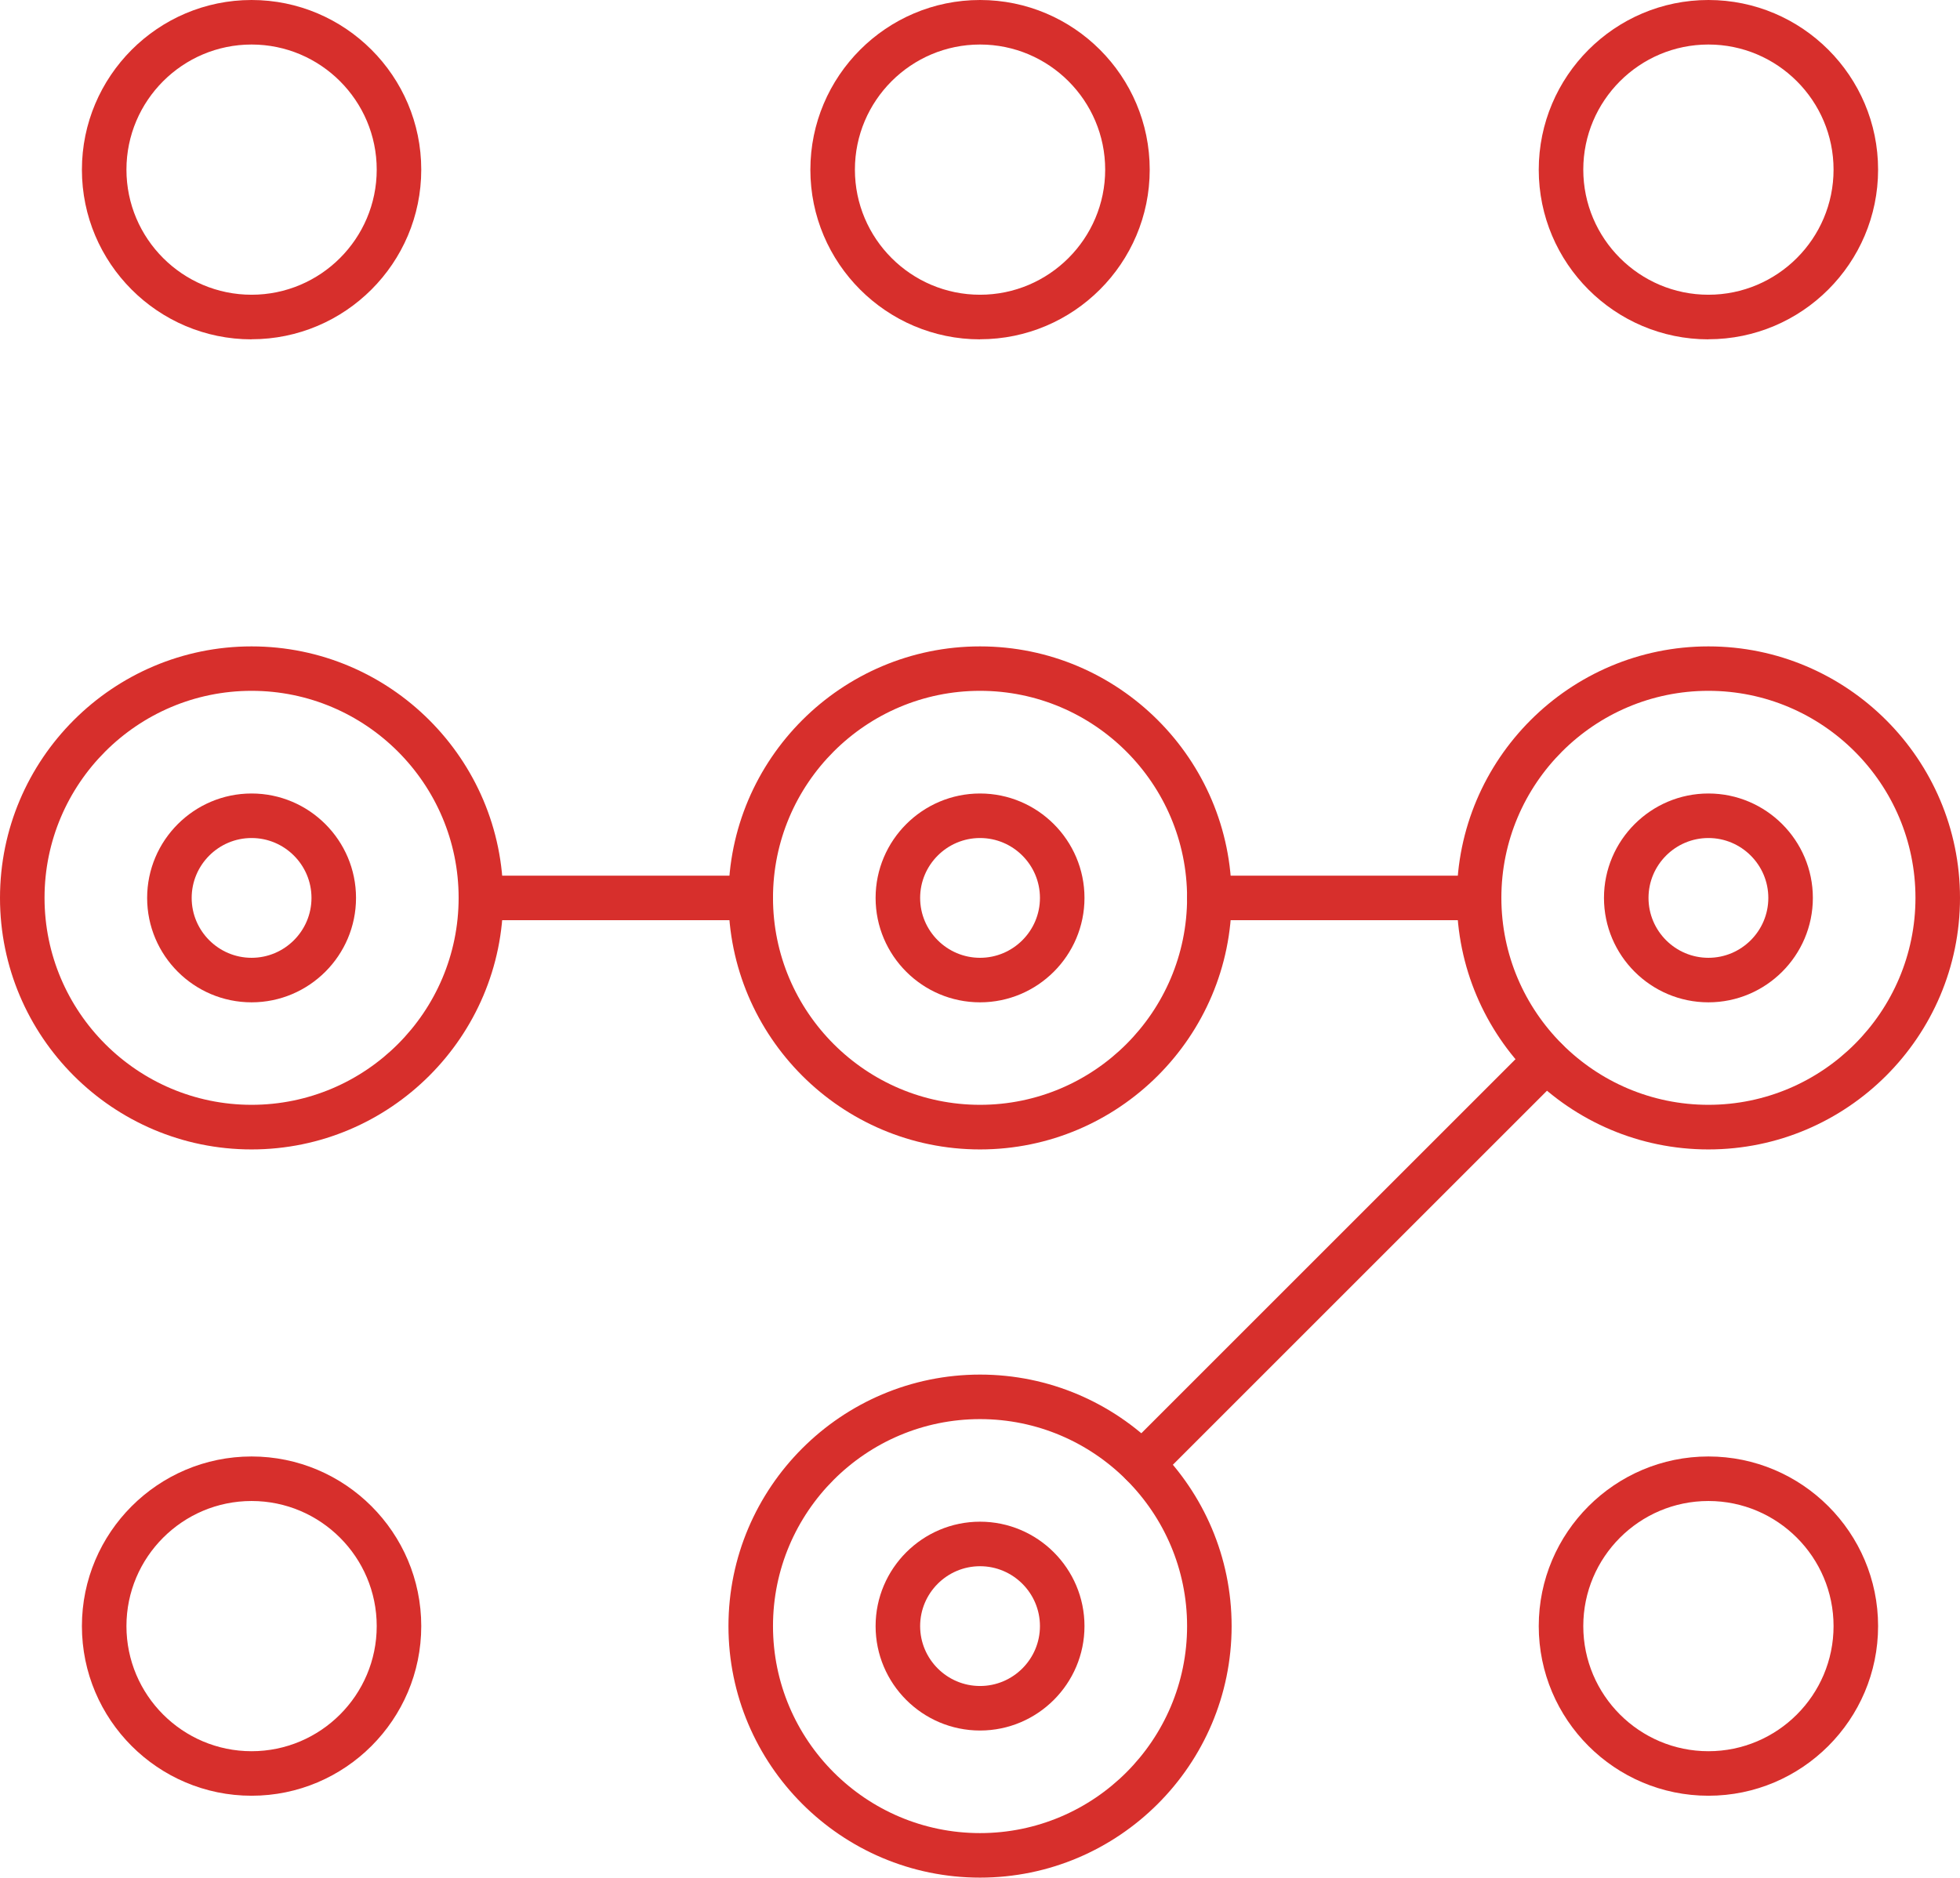
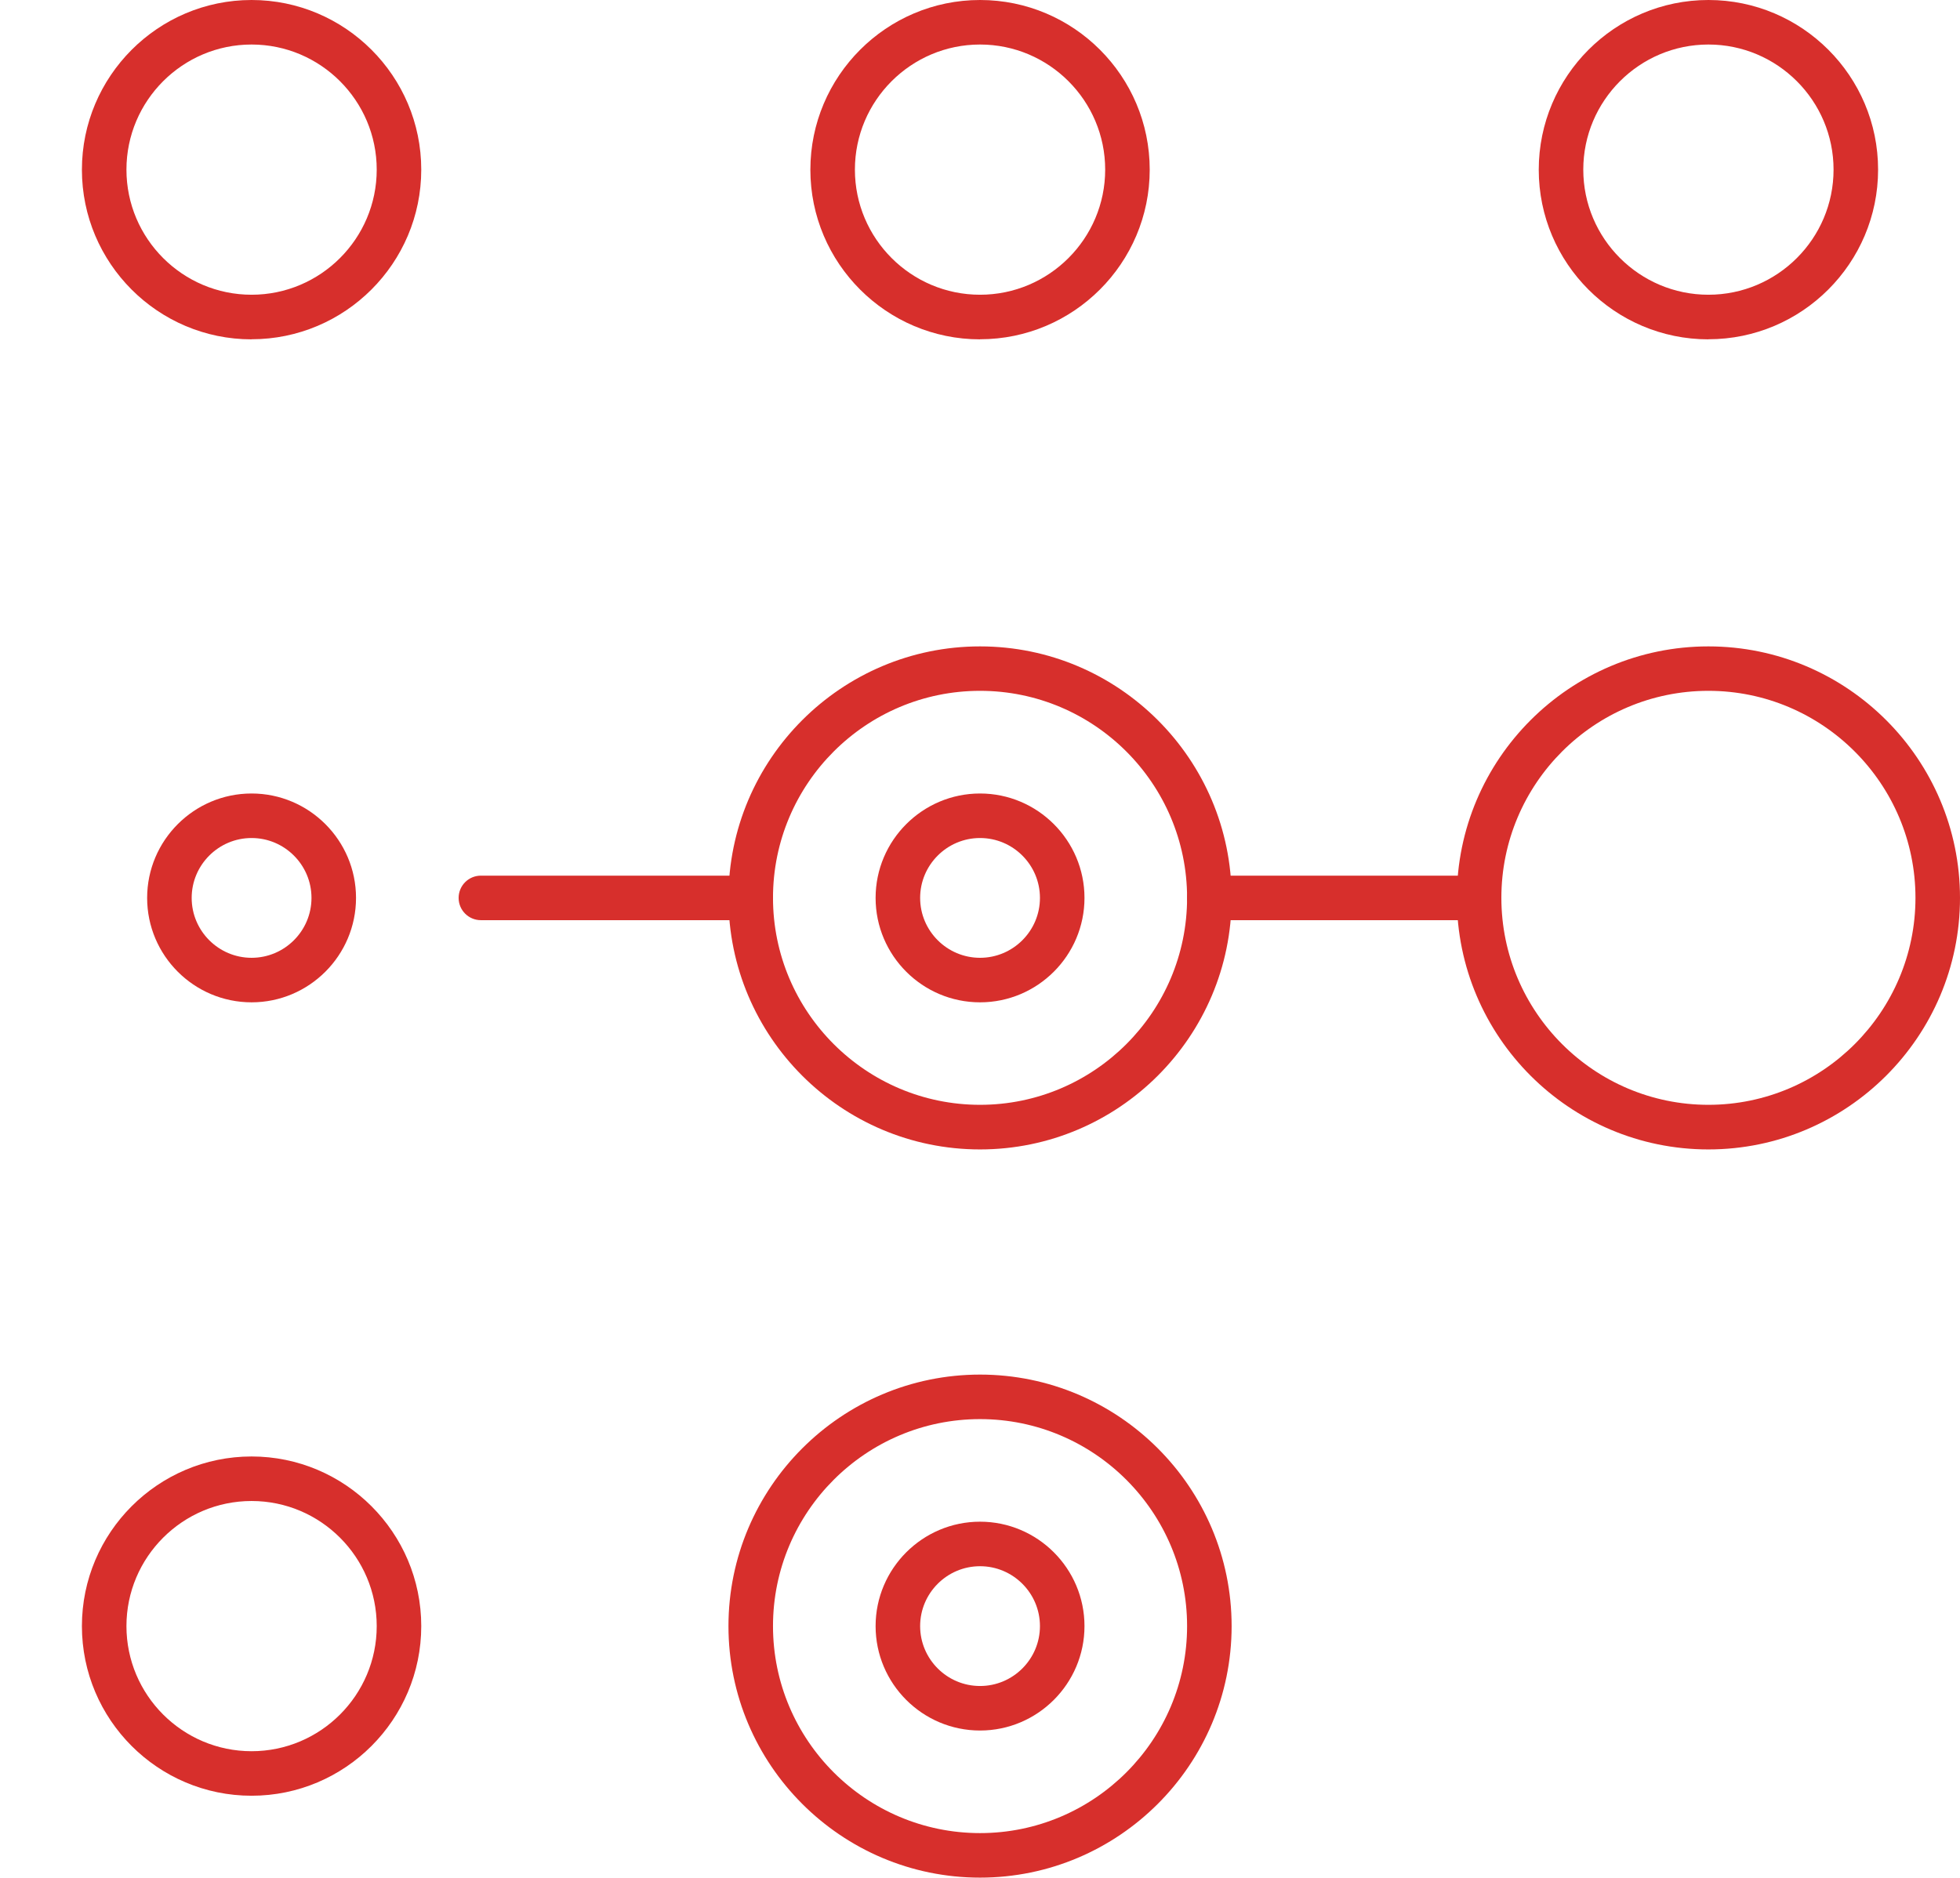
<svg xmlns="http://www.w3.org/2000/svg" id="Layer_2" viewBox="0 0 224.45 215.07">
  <defs>
    <style>.cls-1{fill:#d72f2c;}</style>
  </defs>
  <g id="_ëÎÓÈ_1">
    <path class="cls-1" d="M28.81,205.69c-10.72,0-19.43-8.72-19.43-19.43s8.72-19.43,19.43-19.43,19.43,8.72,19.43,19.43-8.72,19.43-19.43,19.43ZM28.81,171.93c-7.9,0-14.33,6.43-14.33,14.33s6.43,14.33,14.33,14.33,14.33-6.43,14.33-14.33-6.43-14.33-14.33-14.33Z" />
-     <path class="cls-1" d="M195.64,205.69c-10.72,0-19.43-8.72-19.43-19.43s8.72-19.43,19.43-19.43,19.43,8.72,19.43,19.43-8.72,19.43-19.43,19.43ZM195.64,171.93c-7.9,0-14.33,6.43-14.33,14.33s6.43,14.33,14.33,14.33,14.33-6.43,14.33-14.33-6.43-14.33-14.33-14.33Z" />
    <path class="cls-1" d="M28.81,38.87c-10.72,0-19.43-8.72-19.43-19.43S18.1,0,28.81,0s19.43,8.72,19.43,19.43-8.72,19.43-19.43,19.43ZM28.81,5.1c-7.9,0-14.33,6.43-14.33,14.33s6.43,14.33,14.33,14.33,14.33-6.43,14.33-14.33-6.43-14.33-14.33-14.33Z" />
    <path class="cls-1" d="M112.23,38.87c-10.71,0-19.43-8.72-19.43-19.43S101.51,0,112.23,0s19.43,8.72,19.43,19.43-8.72,19.43-19.43,19.43ZM112.23,5.1c-7.9,0-14.33,6.43-14.33,14.33s6.43,14.33,14.33,14.33,14.33-6.43,14.33-14.33-6.43-14.33-14.33-14.33Z" />
    <path class="cls-1" d="M195.64,38.87c-10.72,0-19.43-8.72-19.43-19.43S184.92,0,195.64,0s19.43,8.72,19.43,19.43-8.72,19.43-19.43,19.43ZM195.64,5.1c-7.9,0-14.33,6.43-14.33,14.33s6.43,14.33,14.33,14.33,14.33-6.43,14.33-14.33-6.43-14.33-14.33-14.33Z" />
    <path class="cls-1" d="M195.64,131.66c-15.89,0-28.81-12.92-28.81-28.81s12.93-28.81,28.81-28.81,28.81,12.93,28.81,28.81-12.93,28.81-28.81,28.81ZM195.64,79.13c-13.08,0-23.71,10.64-23.71,23.71s10.64,23.71,23.71,23.71,23.71-10.64,23.71-23.71-10.64-23.71-23.71-23.71Z" />
-     <path class="cls-1" d="M195.64,114.81c-6.6,0-11.96-5.37-11.96-11.96s5.37-11.96,11.96-11.96,11.96,5.37,11.96,11.96-5.37,11.96-11.96,11.96ZM195.64,95.99c-3.78,0-6.86,3.08-6.86,6.86s3.08,6.86,6.86,6.86,6.86-3.08,6.86-6.86-3.08-6.86-6.86-6.86Z" />
    <path class="cls-1" d="M112.23,131.66c-15.89,0-28.81-12.92-28.81-28.81s12.93-28.81,28.81-28.81,28.81,12.93,28.81,28.81-12.93,28.81-28.81,28.81ZM112.23,79.13c-13.08,0-23.71,10.64-23.71,23.71s10.64,23.71,23.71,23.71,23.71-10.64,23.71-23.71-10.64-23.71-23.71-23.71Z" />
    <path class="cls-1" d="M112.23,114.81c-6.6,0-11.96-5.37-11.96-11.96s5.37-11.96,11.96-11.96,11.96,5.37,11.96,11.96-5.37,11.96-11.96,11.96ZM112.23,95.99c-3.78,0-6.86,3.08-6.86,6.86s3.08,6.86,6.86,6.86,6.86-3.08,6.86-6.86-3.08-6.86-6.86-6.86Z" />
-     <path class="cls-1" d="M28.81,131.66c-15.89,0-28.81-12.92-28.81-28.81s12.93-28.81,28.81-28.81,28.81,12.93,28.81,28.81-12.93,28.81-28.81,28.81ZM28.81,79.13c-13.08,0-23.71,10.64-23.71,23.71s10.64,23.71,23.71,23.71,23.71-10.64,23.71-23.71-10.64-23.71-23.71-23.71Z" />
    <path class="cls-1" d="M28.81,114.81c-6.6,0-11.96-5.37-11.96-11.96s5.37-11.96,11.96-11.96,11.96,5.37,11.96,11.96-5.37,11.96-11.96,11.96ZM28.81,95.99c-3.78,0-6.86,3.08-6.86,6.86s3.08,6.86,6.86,6.86,6.86-3.08,6.86-6.86-3.08-6.86-6.86-6.86Z" />
    <path class="cls-1" d="M112.23,215.07c-15.89,0-28.81-12.93-28.81-28.81s12.93-28.81,28.81-28.81,28.81,12.93,28.81,28.81-12.93,28.81-28.81,28.81ZM112.23,162.55c-13.08,0-23.71,10.64-23.71,23.71s10.64,23.71,23.71,23.71,23.71-10.64,23.71-23.71-10.64-23.71-23.71-23.71Z" />
    <path class="cls-1" d="M112.23,198.22c-6.6,0-11.96-5.37-11.96-11.96s5.37-11.96,11.96-11.96,11.96,5.37,11.96,11.96-5.37,11.96-11.96,11.96ZM112.23,179.4c-3.78,0-6.86,3.08-6.86,6.86s3.08,6.86,6.86,6.86,6.86-3.08,6.86-6.86-3.08-6.86-6.86-6.86Z" />
    <path class="cls-1" d="M169.37,105.4h-30.88c-1.41,0-2.55-1.14-2.55-2.55s1.14-2.55,2.55-2.55h30.88c1.41,0,2.55,1.14,2.55,2.55s-1.14,2.55-2.55,2.55Z" />
    <path class="cls-1" d="M85.97,105.4h-30.9c-1.41,0-2.55-1.14-2.55-2.55s1.14-2.55,2.55-2.55h30.9c1.41,0,2.55,1.14,2.55,2.55s-1.14,2.55-2.55,2.55Z" />
-     <path class="cls-1" d="M130.79,170.24c-.65,0-1.3-.25-1.8-.75-1-1-1-2.61,0-3.61l46.27-46.27c1-1,2.61-1,3.61,0s1,2.61,0,3.61l-46.27,46.27c-.5.5-1.15.75-1.8.75Z" />
  </g>
</svg>